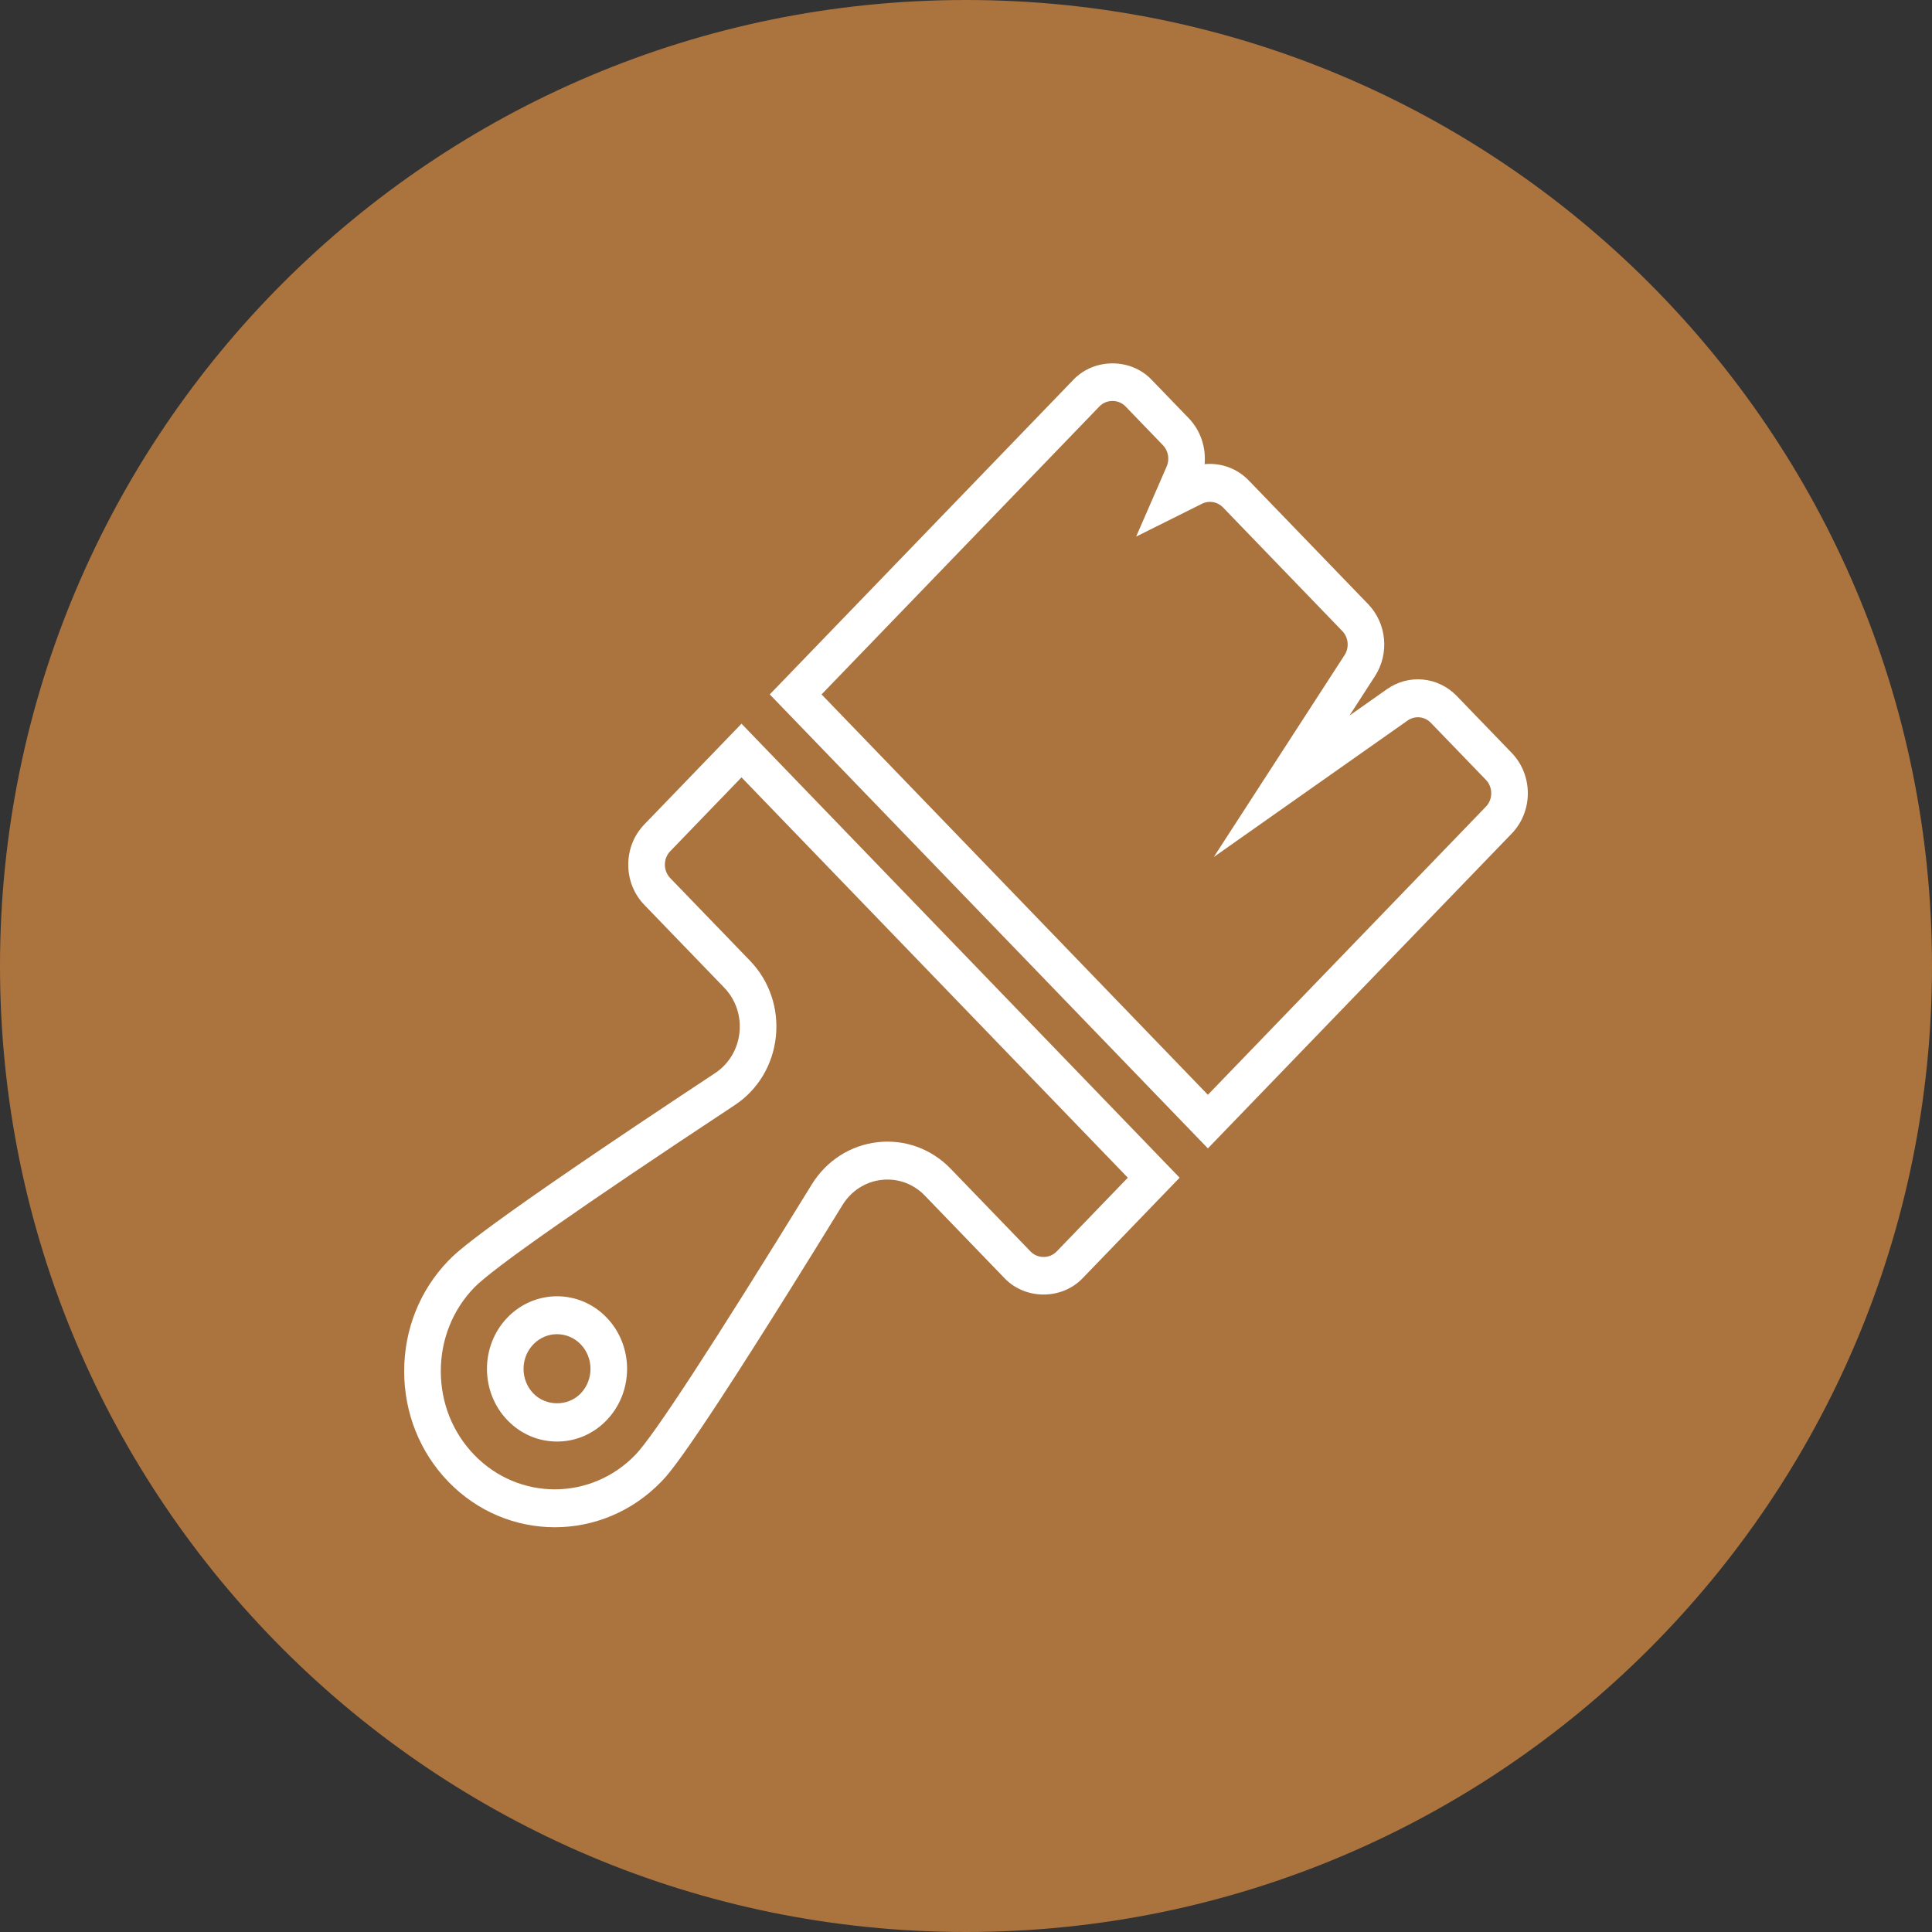
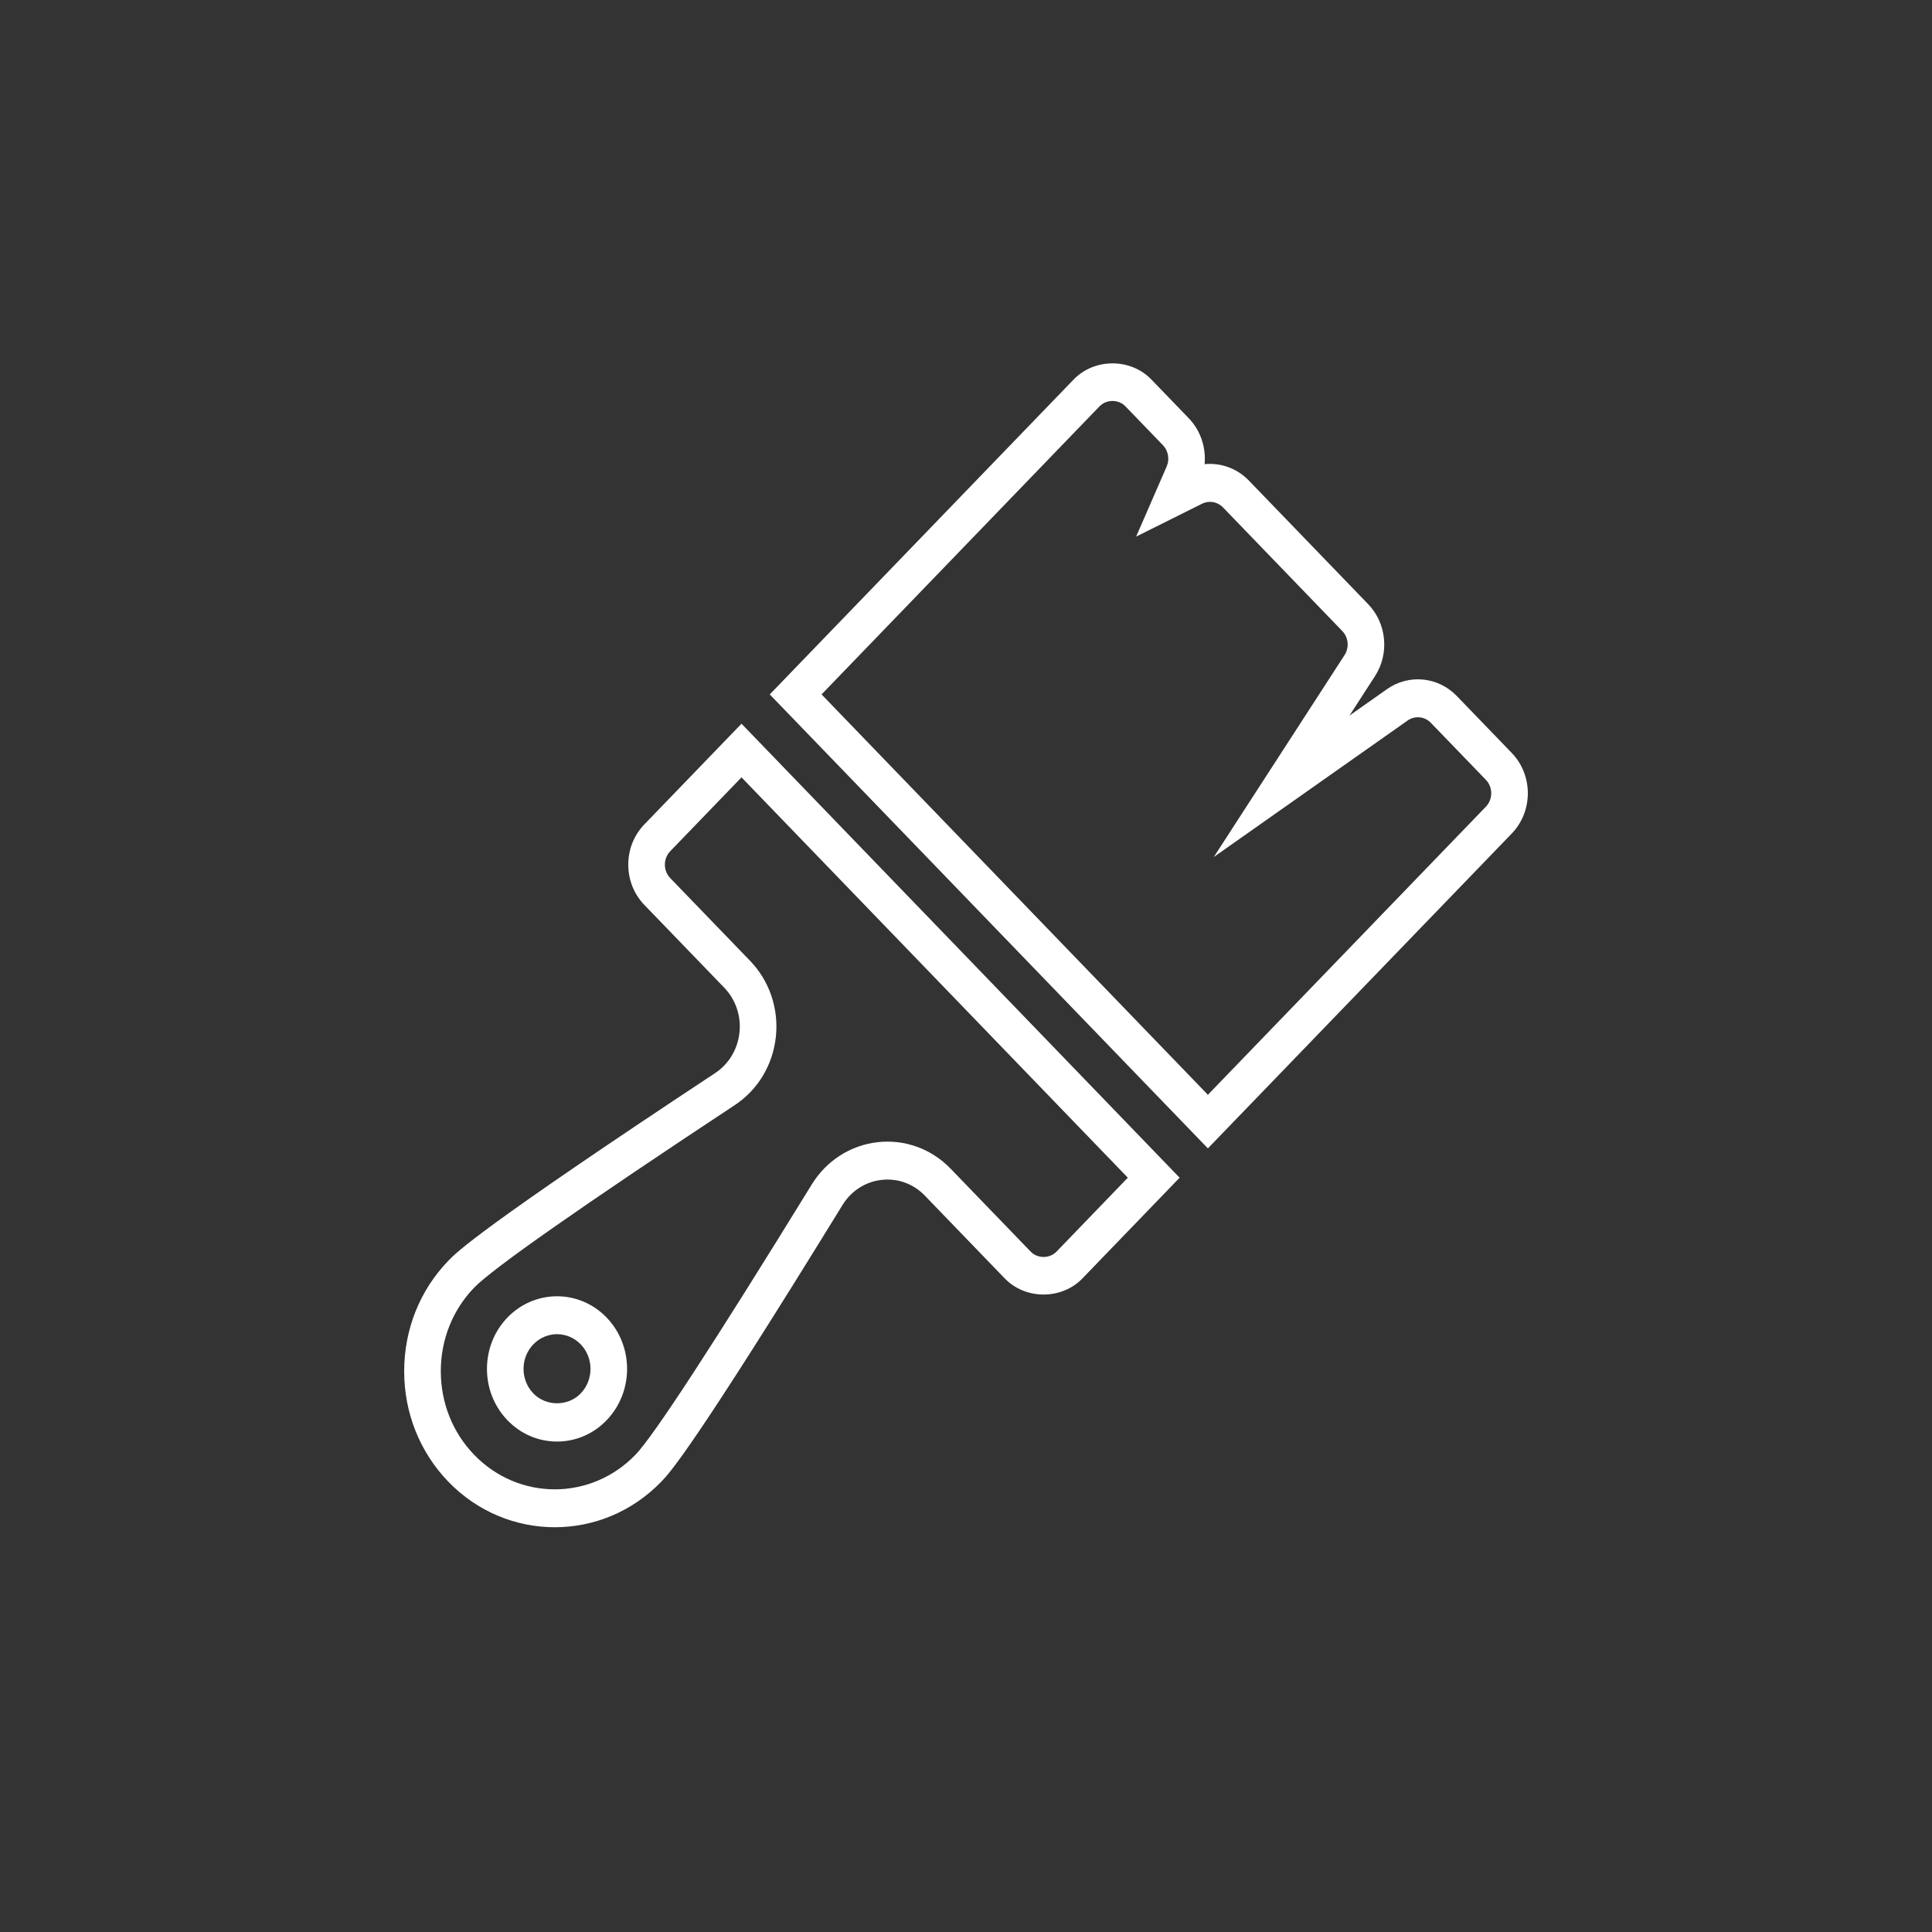
<svg xmlns="http://www.w3.org/2000/svg" xmlns:xlink="http://www.w3.org/1999/xlink" version="1.1" id="Layer_1" x="0px" y="0px" width="70px" height="70px" viewBox="0 0 70 70" enable-background="new 0 0 70 70" xml:space="preserve">
  <rect x="0" y="0" width="70" height="70" fill="#333333" stroke="none" />
  <g>
    <defs>
      <rect id="SVGID_1_" width="70" height="70" />
    </defs>
    <clipPath id="SVGID_00000092434835864119226690000012071166919925382311_">
      <use xlink:href="#SVGID_1_" overflow="visible" />
    </clipPath>
-     <path clip-path="url(#SVGID_00000092434835864119226690000012071166919925382311_)" fill="#AB733E" d="M70,35   c0,19.33-15.67,35-35,35S0,54.33,0,35S15.67,0,35,0S70,15.67,70,35" />
    <path clip-path="url(#SVGID_00000092434835864119226690000012071166919925382311_)" fill="#FFFFFF" d="M29.767,25.16l13.997,14.506   l10.072-10.438c0.259-0.268,0.259-0.705,0-0.974l-1.994-2.065c-0.225-0.234-0.579-0.268-0.843-0.082l-7.021,4.944l4.738-7.316   c0.177-0.273,0.142-0.639-0.082-0.871l-4.323-4.48c-0.201-0.207-0.506-0.26-0.758-0.133l-2.389,1.191l1.108-2.543   c0.112-0.259,0.057-0.569-0.138-0.77l-1.357-1.406c-0.251-0.261-0.687-0.26-0.939-0.001L29.767,25.16z M43.764,41.608L27.89,25.16   L38.9,13.75c0.751-0.778,2.064-0.78,2.816,0l1.357,1.406c0.426,0.442,0.628,1.058,0.572,1.661c0.584-0.056,1.175,0.149,1.604,0.595   l4.323,4.479c0.671,0.695,0.775,1.792,0.245,2.609l-0.923,1.427l1.359-0.958c0.79-0.556,1.853-0.452,2.528,0.247l1.993,2.065   c0.776,0.805,0.776,2.114,0,2.919L43.764,41.608z" />
    <path clip-path="url(#SVGID_00000092434835864119226690000012071166919925382311_)" fill="#FFFFFF" d="M20.183,48.34   c-0.311,0-0.622,0.123-0.859,0.368c-0.473,0.49-0.473,1.288,0,1.778c0.46,0.476,1.257,0.476,1.716,0.001v-0.001   c0.473-0.49,0.473-1.288,0-1.779C20.804,48.463,20.493,48.34,20.183,48.34 M20.183,52.23c-0.68,0-1.318-0.274-1.797-0.772   c-0.99-1.026-0.99-2.696,0-3.722c0.992-1.026,2.602-1.026,3.592,0s0.99,2.696,0,3.722v0.001   C21.498,51.956,20.861,52.23,20.183,52.23 M26.866,28.165l-2.582,2.676c-0.125,0.13-0.194,0.303-0.194,0.487   c0,0.184,0.069,0.357,0.194,0.487l2.895,2.999c0.7,0.727,1.04,1.729,0.932,2.749c-0.108,1.021-0.65,1.922-1.486,2.475   c-5.599,3.698-8.777,5.924-9.446,6.616c-0.779,0.807-1.208,1.882-1.208,3.027c0,1.146,0.429,2.221,1.208,3.028   c1.61,1.67,4.232,1.67,5.844,0c0.666-0.69,2.813-3.984,6.385-9.788c0.531-0.865,1.4-1.425,2.386-1.537   c0.986-0.113,1.955,0.239,2.653,0.964l2.894,2.998c0.252,0.261,0.688,0.261,0.94,0.001l2.582-2.677L26.866,28.165z M20.101,55.335   c-1.398,0-2.796-0.551-3.86-1.653c-1.03-1.068-1.597-2.488-1.597-4.001c0-1.512,0.567-2.932,1.597-3.999   c0.304-0.315,1.111-1.149,9.671-6.803c0.495-0.328,0.816-0.862,0.88-1.466c0.065-0.604-0.137-1.197-0.551-1.627l-2.895-2.999   c-0.376-0.39-0.583-0.908-0.583-1.459c0-0.551,0.207-1.069,0.583-1.459l3.52-3.648L42.74,42.67l-3.521,3.649   c-0.75,0.778-2.062,0.78-2.816,0l-2.894-2.999c-0.412-0.429-0.982-0.637-1.571-0.57c-0.583,0.067-1.098,0.398-1.412,0.909   c-5.459,8.874-6.262,9.708-6.564,10.022C22.897,54.784,21.499,55.335,20.101,55.335" />
  </g>
</svg>